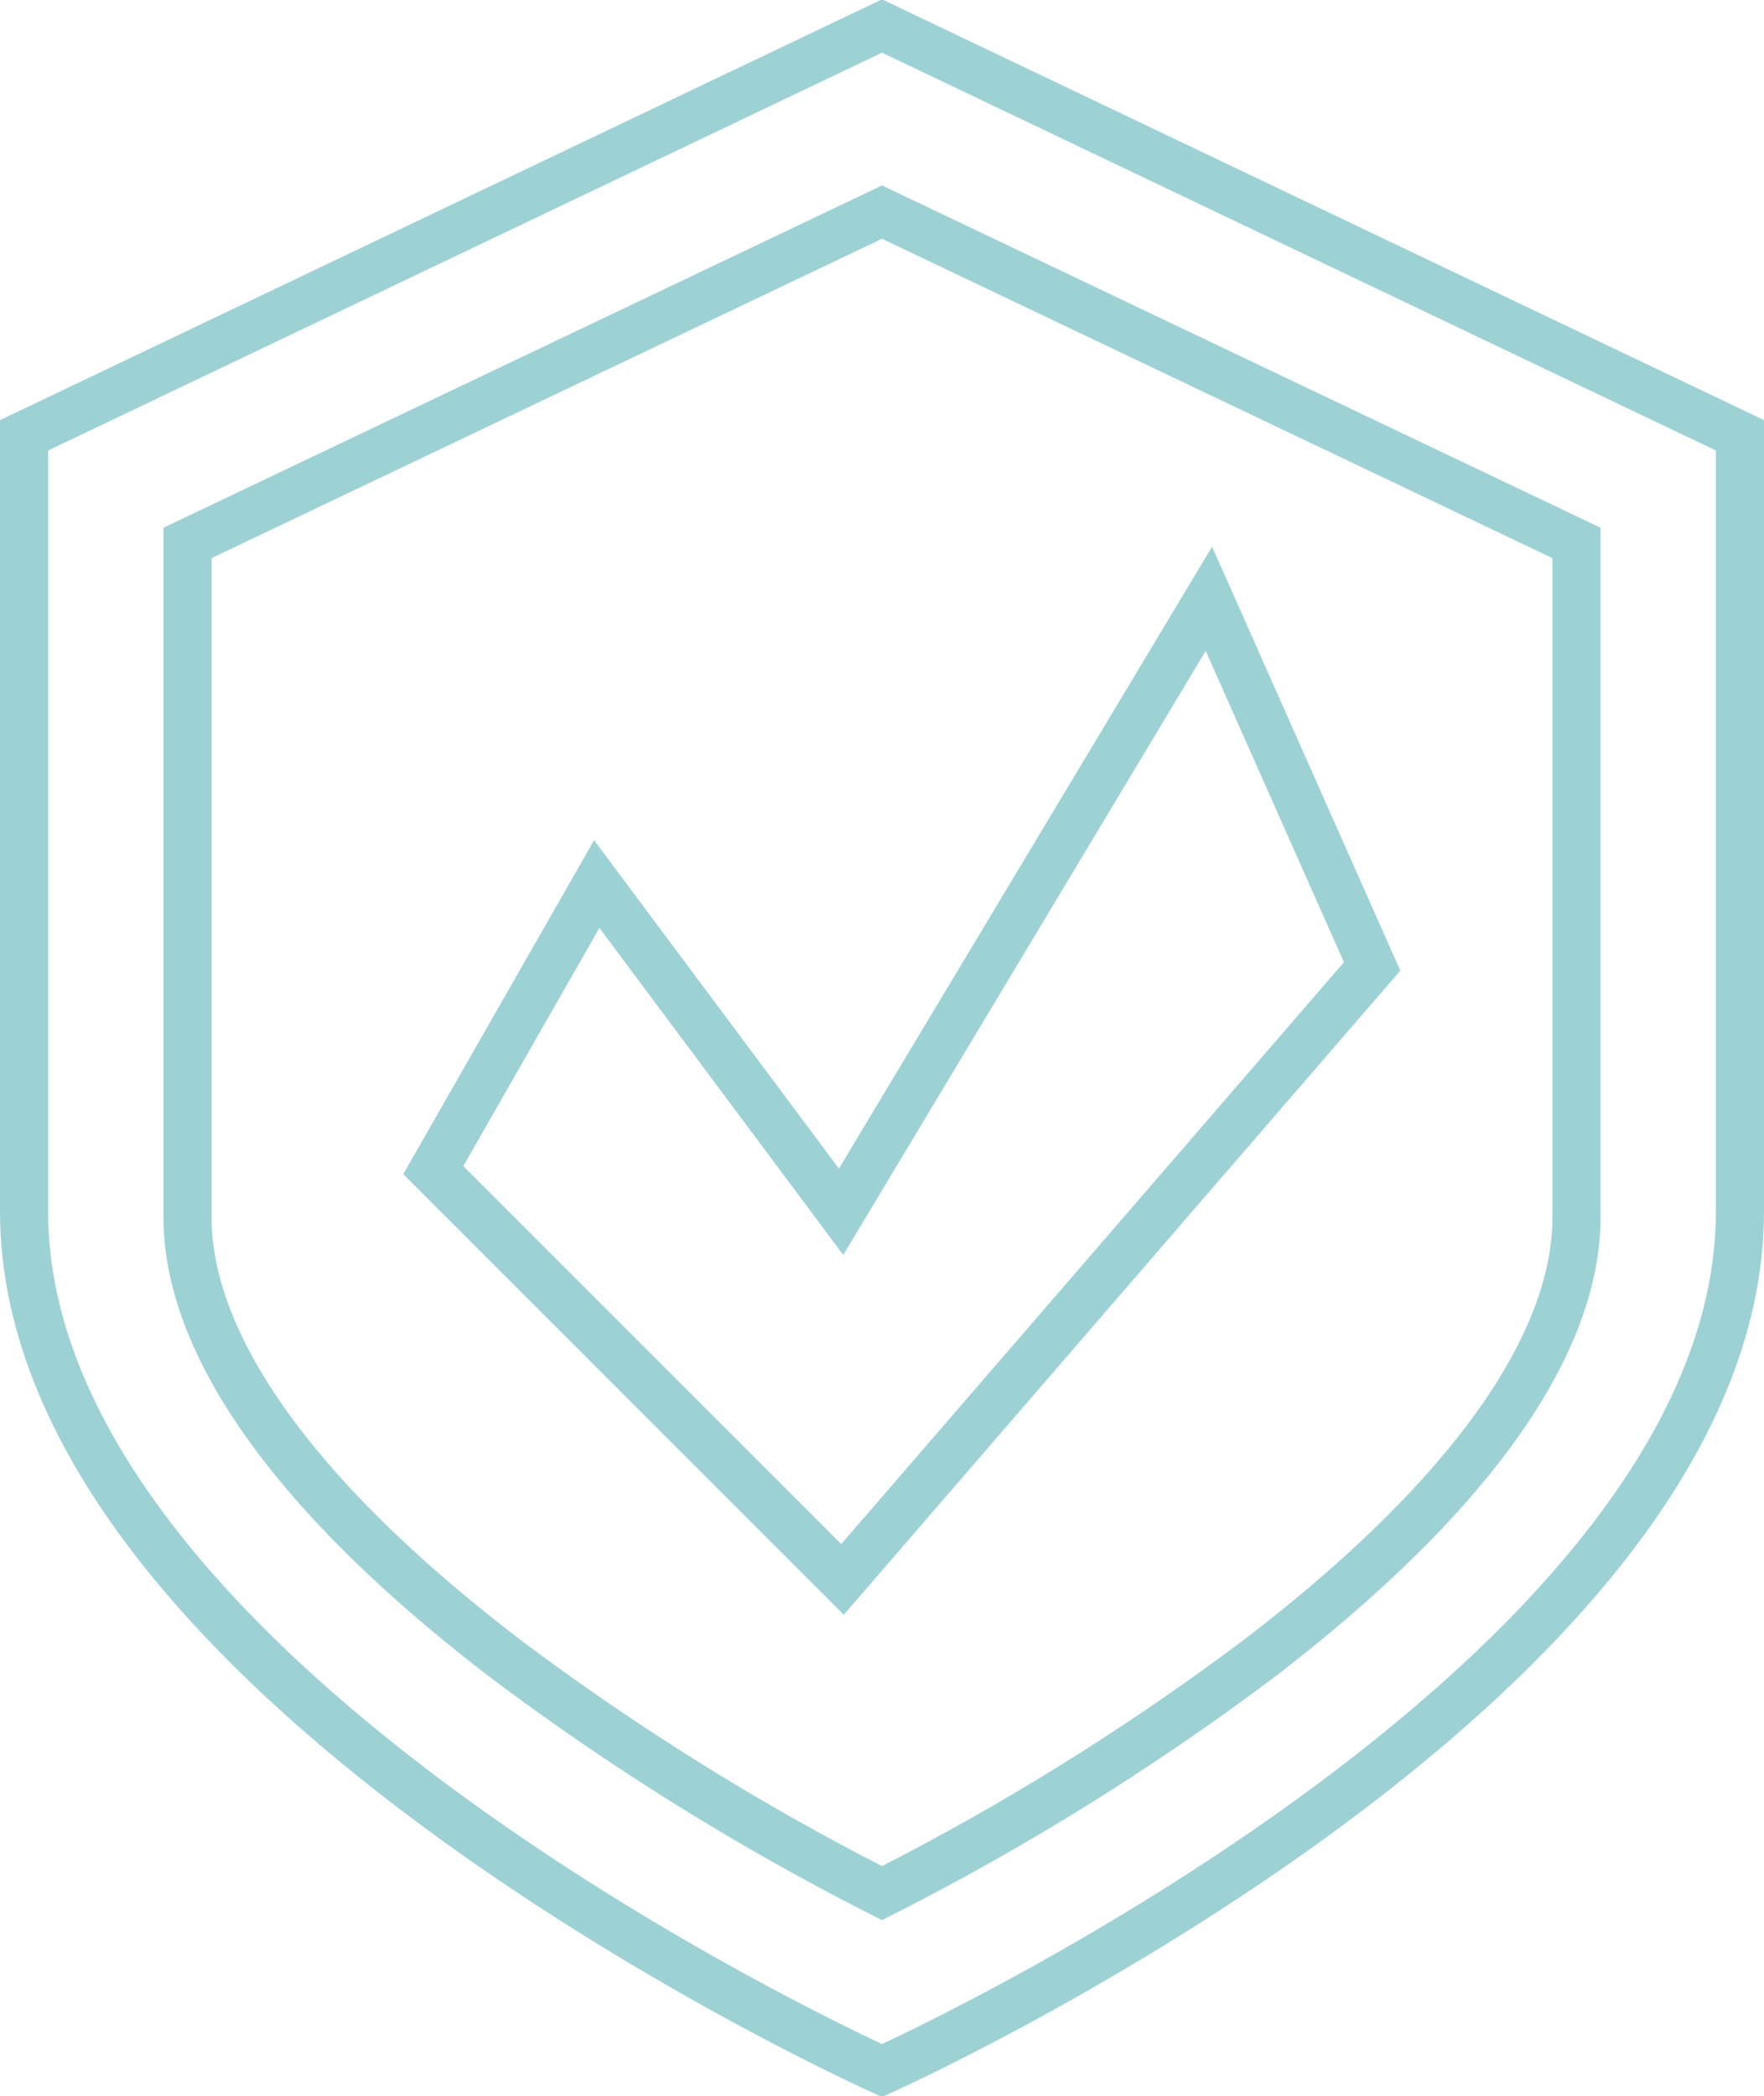
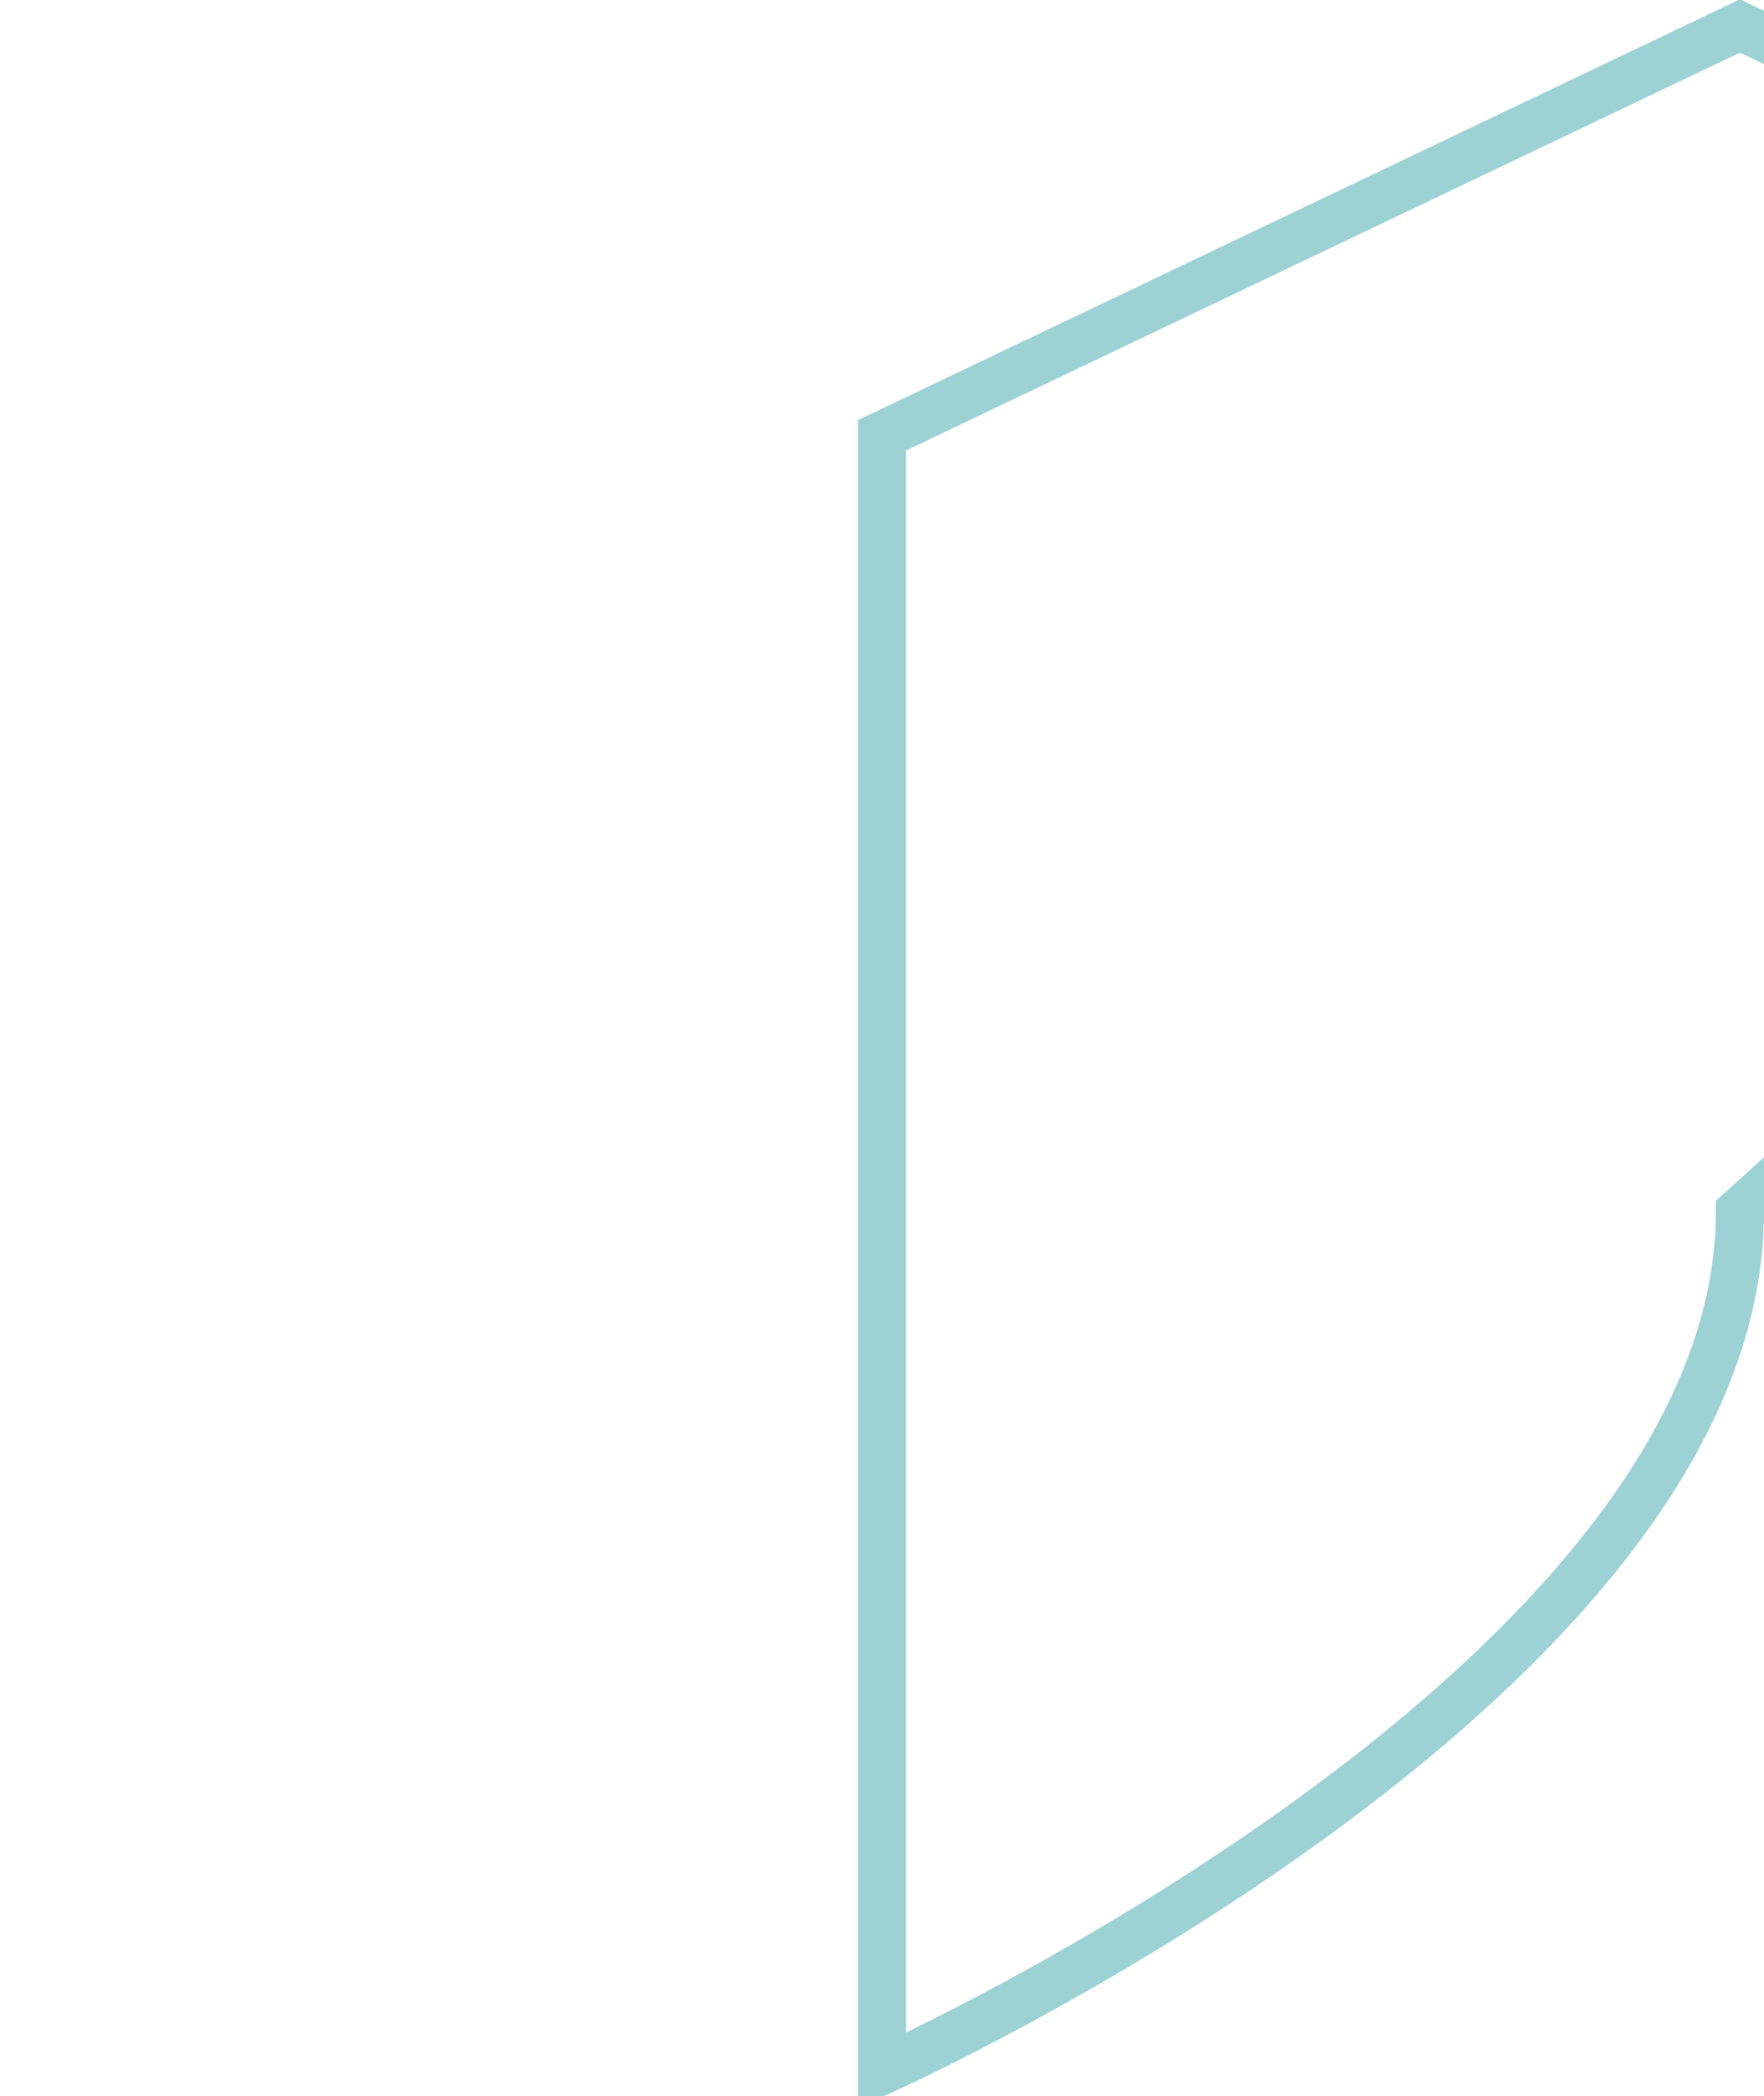
<svg xmlns="http://www.w3.org/2000/svg" viewBox="0 0 73.28 87.06">
  <defs>
    <style>.cls-1{fill:none;stroke:#9dd2d5;stroke-miterlimit:10;stroke-width:2px;}</style>
  </defs>
  <g id="Calque_2" data-name="Calque 2">
    <g id="Calque_1-2" data-name="Calque 1">
      <g id="Groupe_1164" data-name="Groupe 1164">
-         <path id="Tracé_1076" data-name="Tracé 1076" class="cls-1" d="M72.28,50.32C72.28,70,36.64,86,36.64,86S1,70,1,50.32V18.08l35.64-17,35.64,17Z" />
-         <path id="Tracé_1077" data-name="Tracé 1077" class="cls-1" d="M7.79,22.55,36.64,8.81,65.49,22.55v28c0,5.38-4.54,11.71-13.14,18.3a105.17,105.17,0,0,1-15.71,9.78,105.58,105.58,0,0,1-15.7-9.78c-8.6-6.59-13.15-12.92-13.15-18.3v-28Z" />
-         <path id="Tracé_1078" data-name="Tracé 1078" class="cls-1" d="M50.22,24.87,57,40.14,35,65.6l-17-17,6.79-11.88L34.94,50.33Z" />
+         <path id="Tracé_1076" data-name="Tracé 1076" class="cls-1" d="M72.28,50.32C72.28,70,36.64,86,36.64,86V18.08l35.64-17,35.64,17Z" />
      </g>
    </g>
  </g>
</svg>